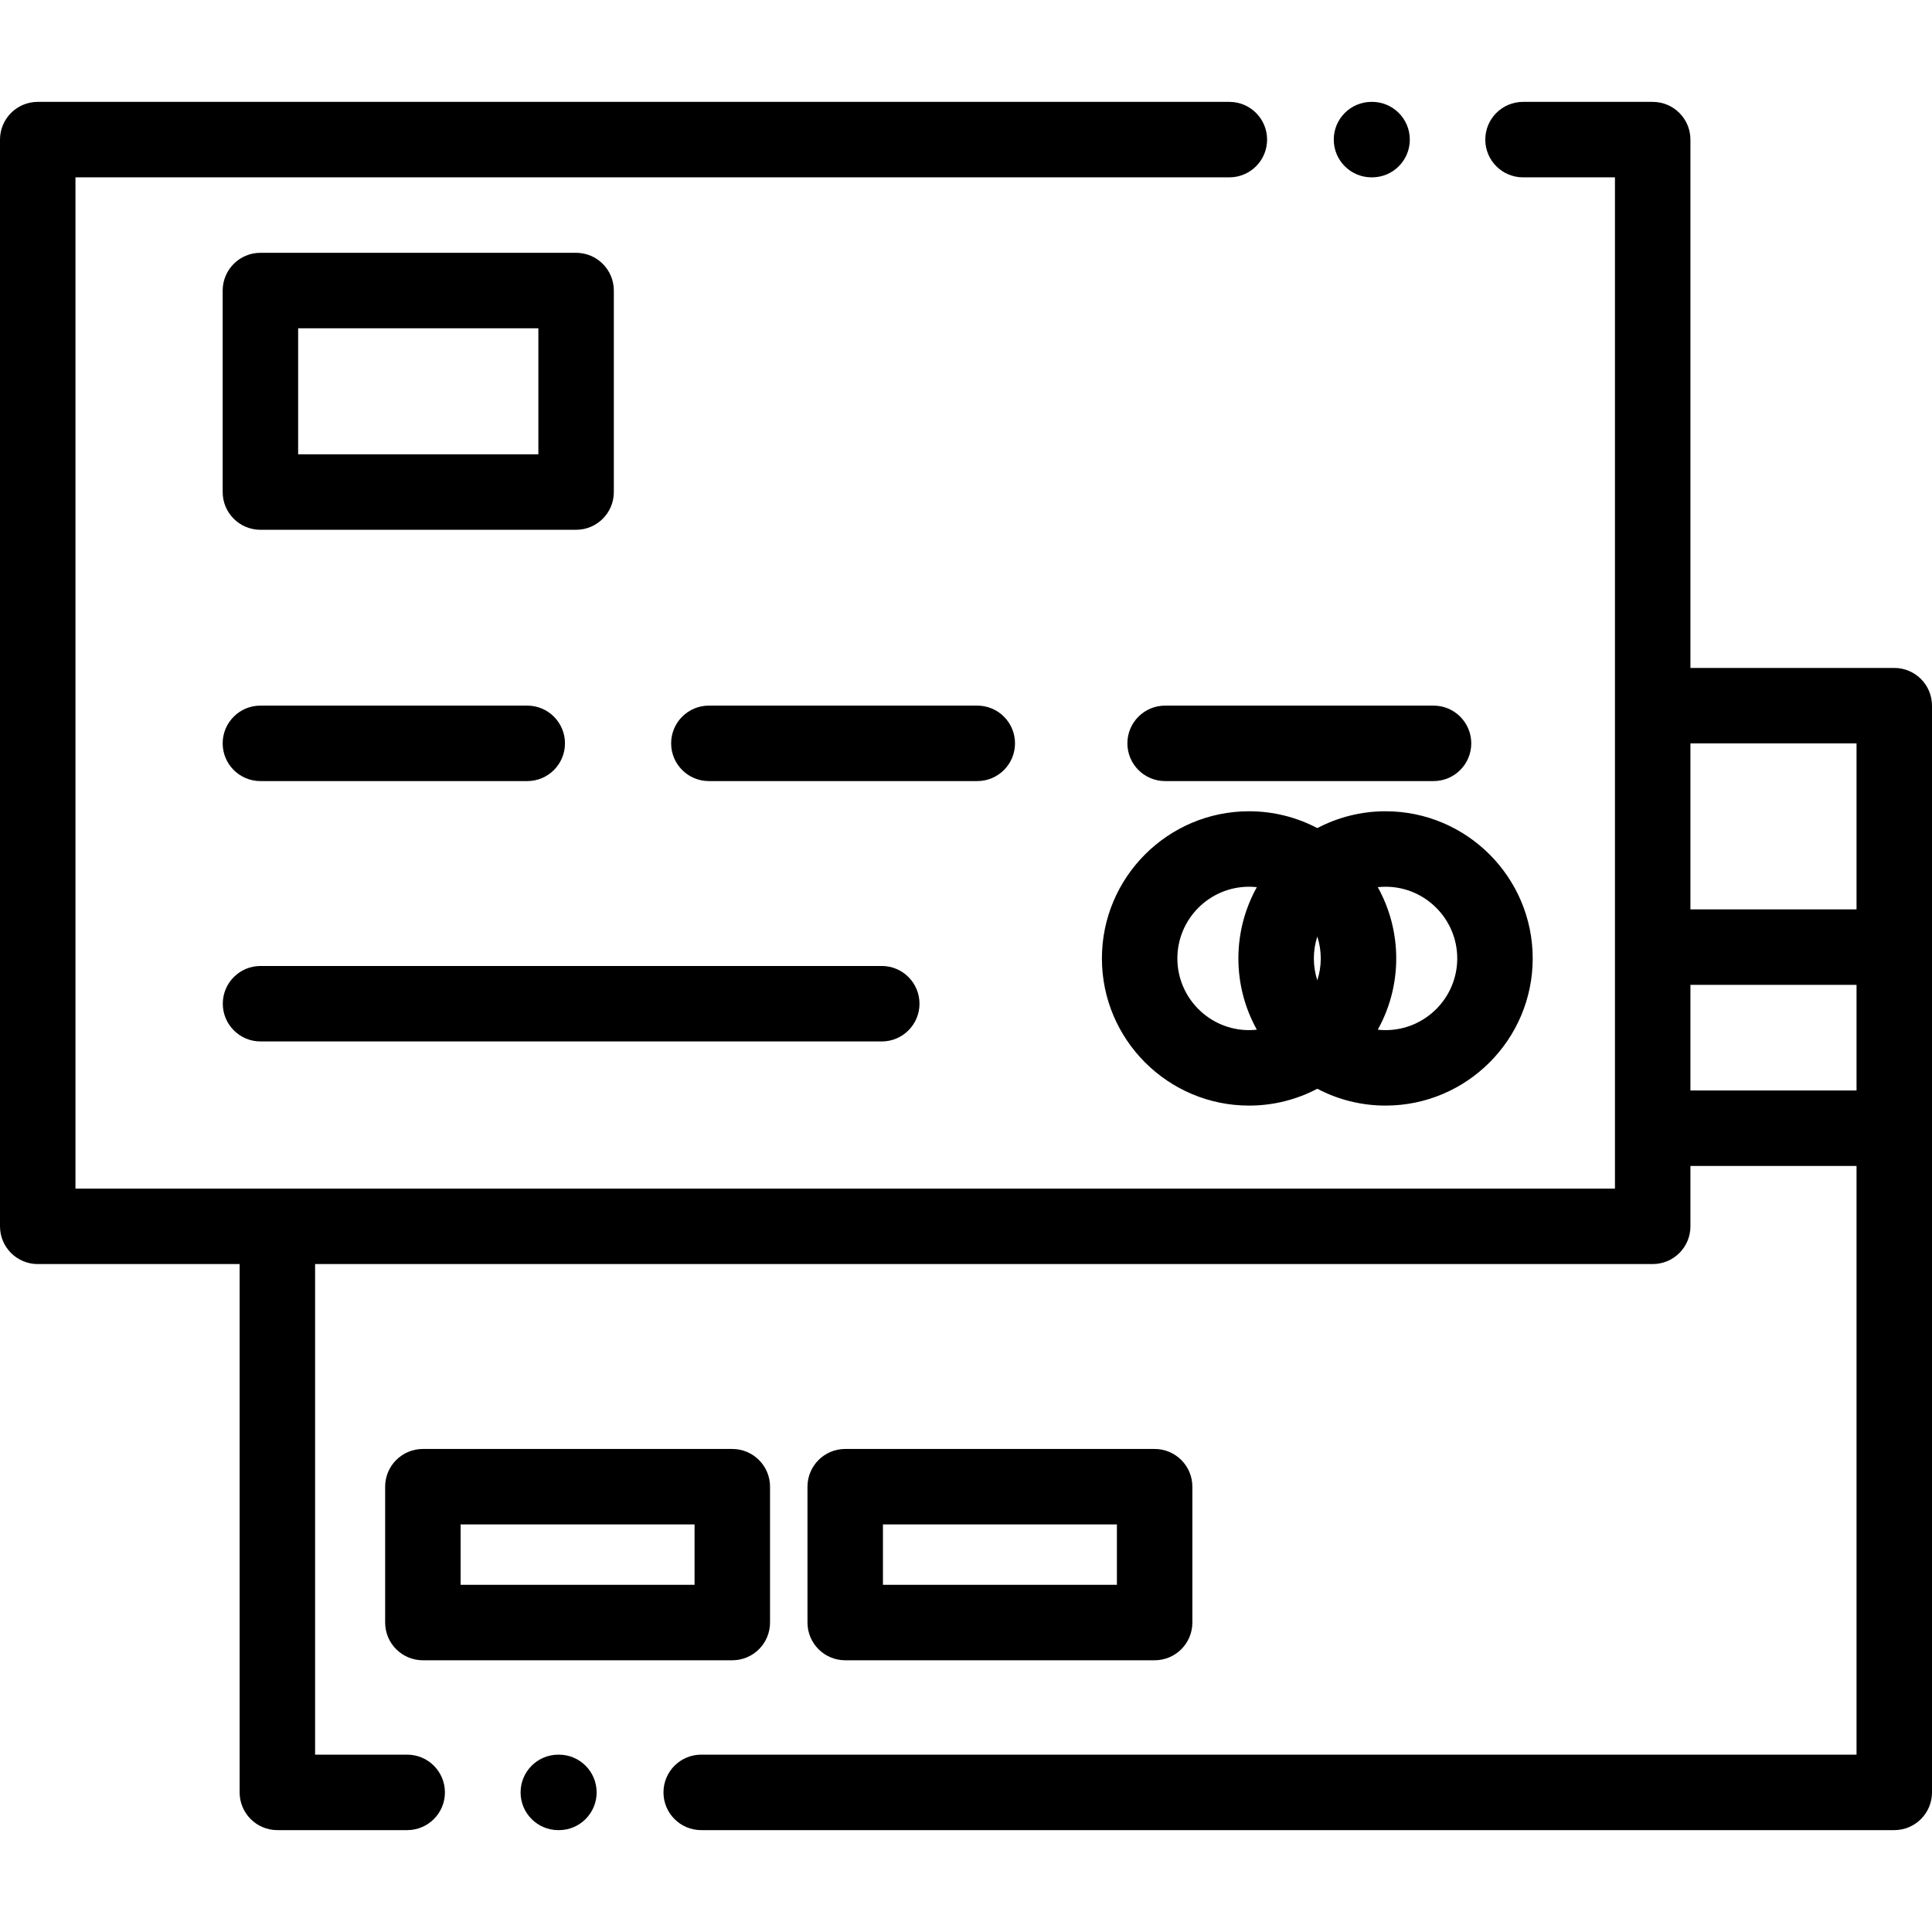
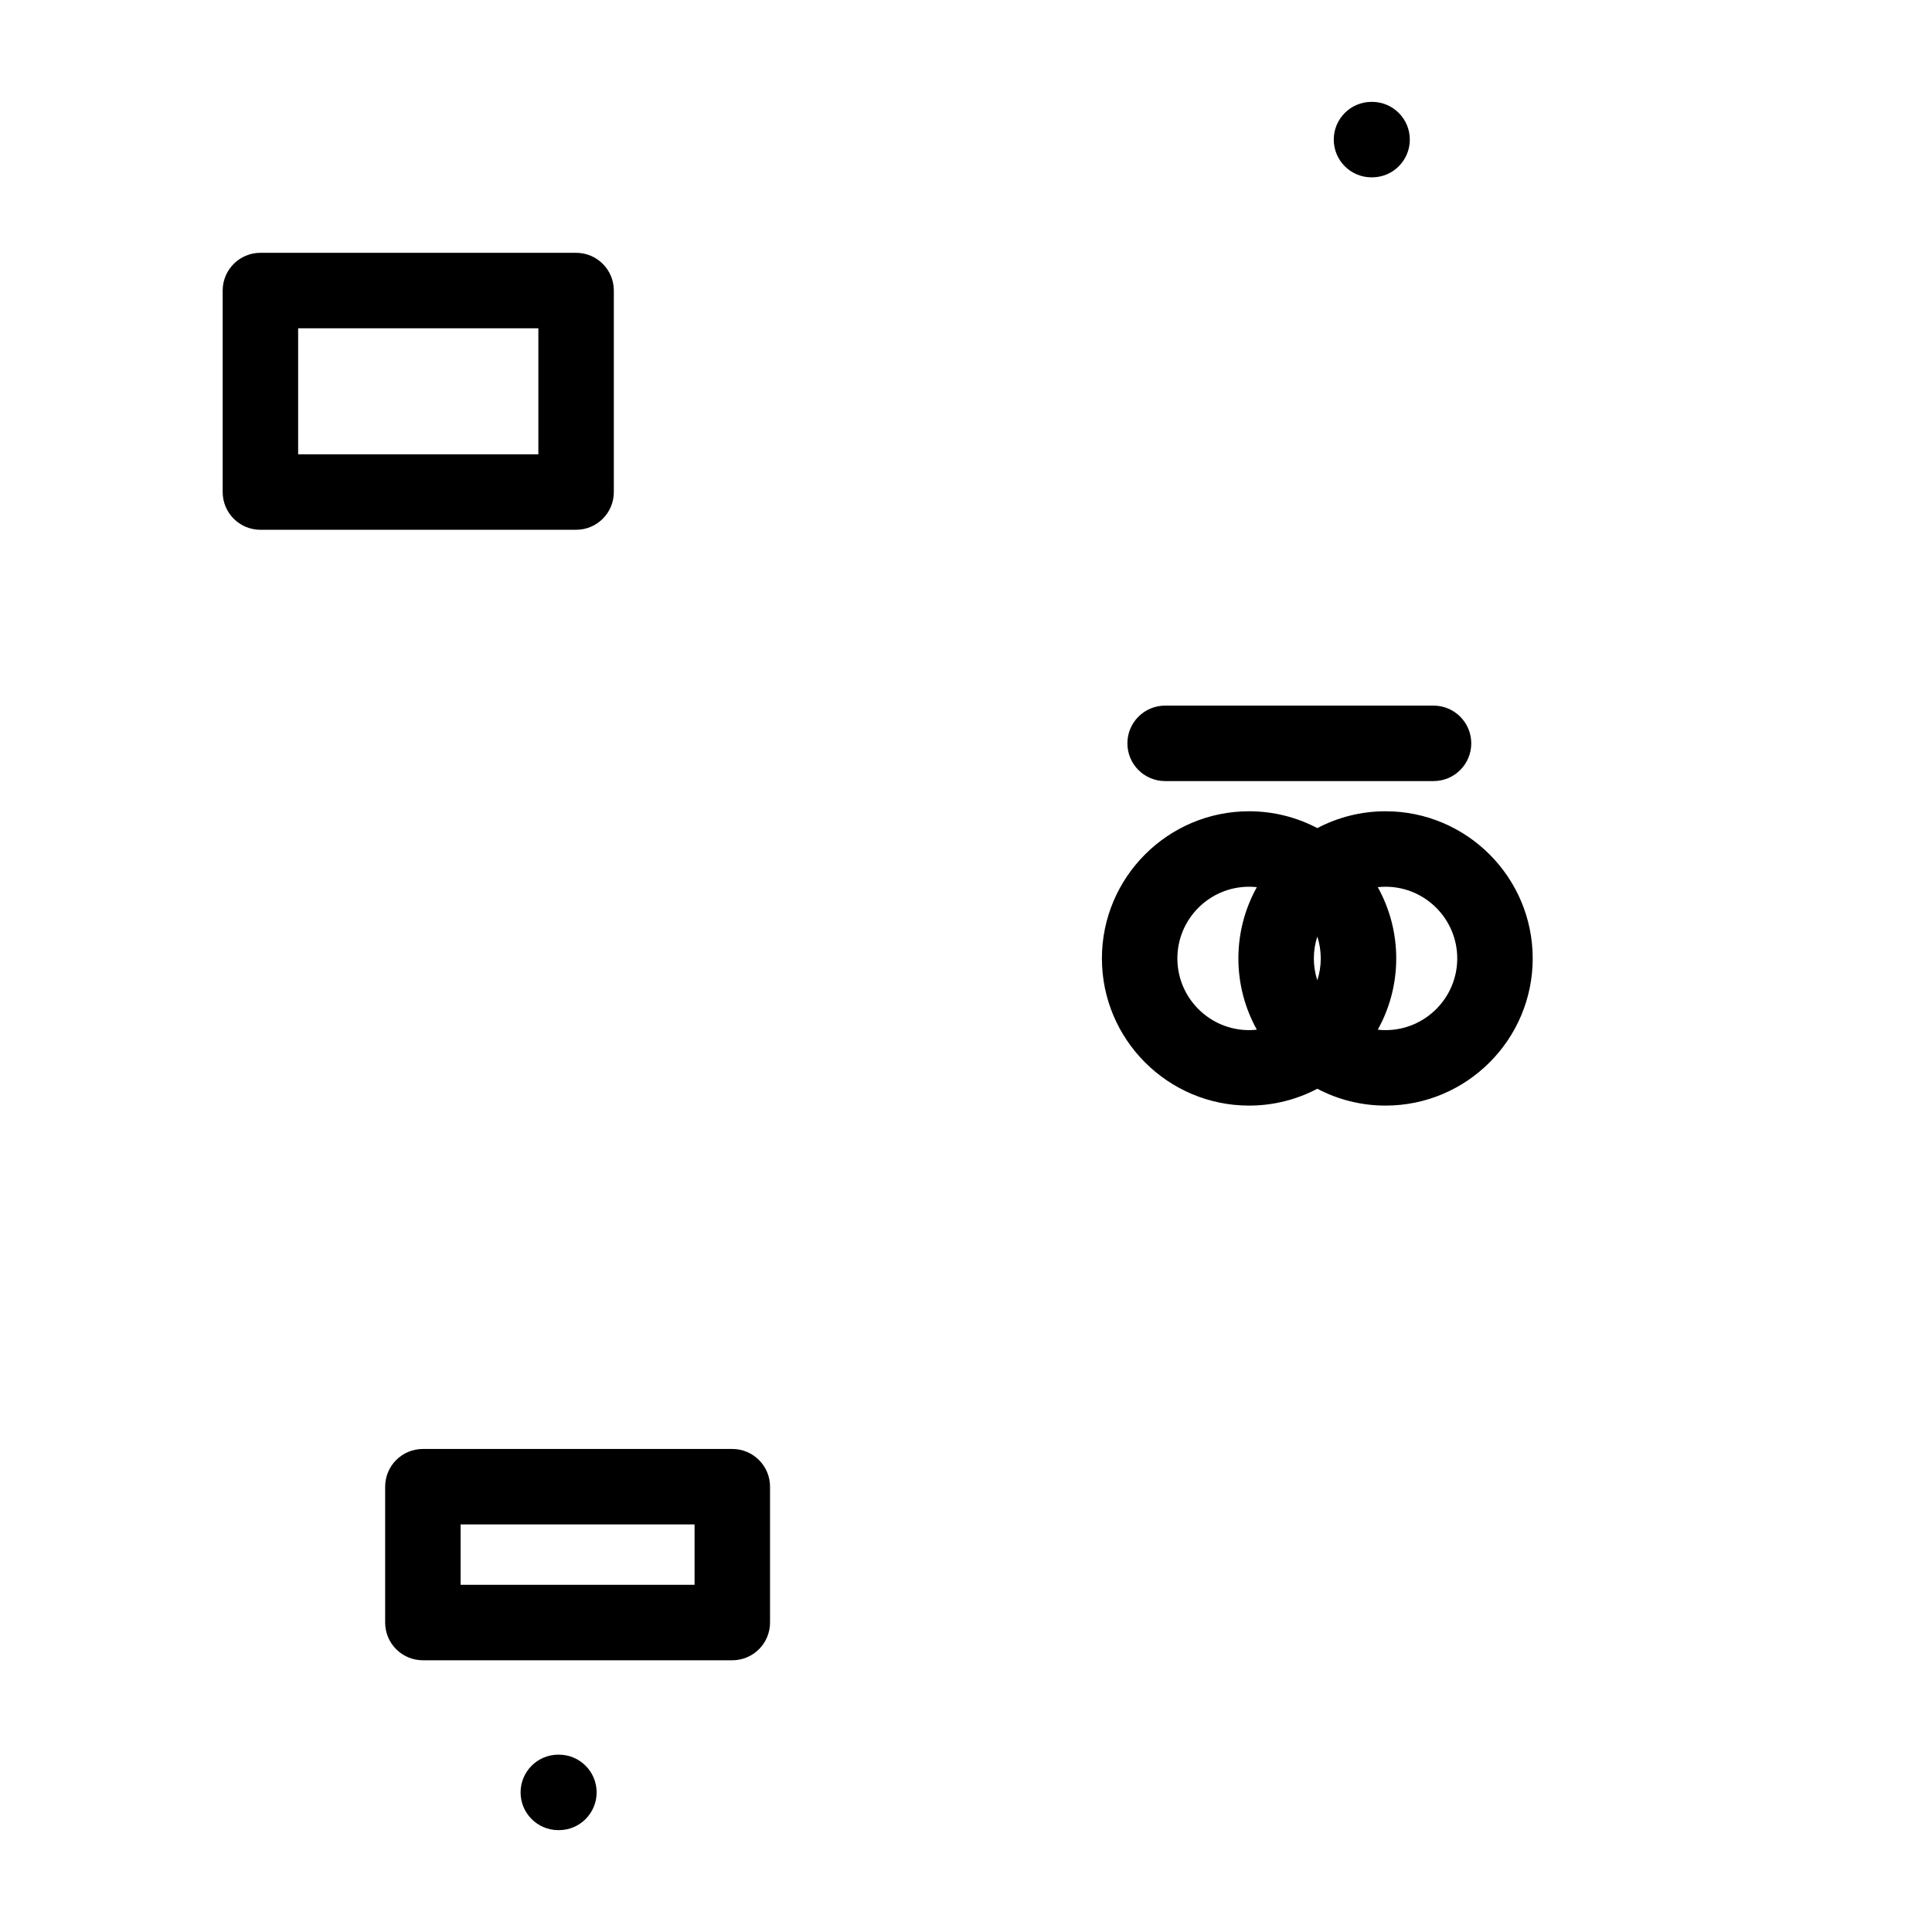
<svg xmlns="http://www.w3.org/2000/svg" version="1.1" id="Capa_1" x="0px" y="0px" viewBox="0 0 511.999 511.999" style="enable-background:new 0 0 511.999 511.999;" xml:space="preserve">
  <g>
    <g>
-       <path d="M139.724,186.995H69.011c-5.523,0-10,4.477-10,10s4.477,10,10,10h70.713c5.523,0,10-4.477,10-10    S145.247,186.995,139.724,186.995z" />
-     </g>
+       </g>
  </g>
  <g>
    <g>
-       <path d="M258.987,186.995h-71.129c-5.523,0-10,4.477-10,10s4.477,10,10,10h71.129c5.523,0,10-4.478,10-10    C268.987,191.472,264.51,186.995,258.987,186.995z" />
-     </g>
+       </g>
  </g>
  <g>
    <g>
      <path d="M379.9,186.995h-71.13c-5.523,0-10,4.477-10,10s4.477,10,10,10h71.13c5.523,0,10-4.477,10-10    S385.423,186.995,379.9,186.995z" />
    </g>
  </g>
  <g>
    <g>
      <path d="M367.183,214.994c-6.524,0-12.675,1.618-18.083,4.462c-5.41-2.844-11.56-4.462-18.084-4.462    c-21.504,0-38.999,17.495-38.999,38.999s17.495,38.999,38.999,38.999c6.524,0,12.674-1.618,18.084-4.462    c5.41,2.844,11.56,4.462,18.083,4.462c21.504,0,38.999-17.495,38.999-38.999S388.687,214.994,367.183,214.994z M333.076,272.876    c-0.677,0.073-1.363,0.117-2.06,0.117c-10.477,0-19-8.524-19-19c0-10.477,8.523-19,19-19c0.696,0,1.383,0.043,2.06,0.117    c-3.112,5.599-4.892,12.036-4.892,18.883S329.964,267.277,333.076,272.876z M349.099,259.801c-0.59-1.833-0.916-3.782-0.916-5.808    s0.326-3.976,0.916-5.808c0.59,1.833,0.916,3.782,0.916,5.808S349.689,257.969,349.099,259.801z M367.183,272.993    c-0.696,0-1.383-0.043-2.06-0.117c3.112-5.599,4.892-12.036,4.892-18.883s-1.78-13.284-4.892-18.883    c0.677-0.073,1.363-0.117,2.06-0.117c10.476,0,19,8.523,19,19S377.659,272.993,367.183,272.993z" />
    </g>
  </g>
  <g>
    <g>
      <path d="M152.671,66.998h-83.66c-5.523,0-10,4.477-10,10v53.401c0,5.523,4.477,10,10,10h83.66c5.523,0,10-4.477,10-10V76.998    C162.671,71.475,158.194,66.998,152.671,66.998z M142.671,120.398h-63.66V86.997h63.66V120.398z" />
    </g>
  </g>
  <g>
    <g>
      <path d="M194.066,383.99h-81.998c-5.523,0-10,4.477-10,10v35.999c0,5.523,4.477,10,10,10h81.998c5.523,0,10-4.478,10-10v-35.999    C204.066,388.467,199.589,383.99,194.066,383.99z M184.066,419.989h-61.998v-16h61.998V419.989z" />
    </g>
  </g>
  <g>
    <g>
-       <path d="M305.988,383.99H223.99c-5.523,0-10,4.477-10,10v35.999c0,5.523,4.477,10,10,10h81.998c5.523,0,10-4.477,10-10v-35.999    C315.988,388.467,311.511,383.99,305.988,383.99z M295.988,419.989H233.99v-16h61.998V419.989z" />
-     </g>
+       </g>
  </g>
  <g>
    <g>
-       <path d="M233.674,255.993H69.042c-5.523,0-10,4.477-10,10c0,5.523,4.477,10,10,10h164.632c5.523,0,10-4.477,10-10    C243.674,260.47,239.197,255.993,233.674,255.993z" />
-     </g>
+       </g>
  </g>
  <g>
    <g>
      <path d="M363.614,26.997h-0.153c-5.523,0-10,4.477-10,10c0,5.523,4.477,10,10,10h0.153c5.523,0,10-4.477,10-10    C373.614,31.474,369.137,26.997,363.614,26.997z" />
    </g>
  </g>
  <g>
    <g>
      <path d="M148.114,465.003h-0.153c-5.523,0-10,4.477-10,10c0,5.523,4.477,10,10,10h0.153c5.523,0,10-4.477,10-10    C158.114,469.48,153.637,465.003,148.114,465.003z" />
    </g>
  </g>
  <g>
    <g>
-       <path d="M502,177.01h-54.02V36.999c0-5.523-4.477-10-10-10h-34.363c-5.523,0-10,4.477-10,10c0,5.523,4.477,10,10,10h24.363V314.99    H20V46.998h305.792c5.523,0,10-4.477,10-10c0-5.523-4.477-10-10-10H10c-5.523,0-10,4.477-10,10V324.99c0,5.523,4.477,10,10,10    h53.505v140.011c0,5.523,4.477,10,10,10h34.404c5.523,0,10-4.477,10-10c0-5.523-4.477-10-10-10H83.504V334.989h354.477    c5.523,0,10-4.477,10-10v-15.998H492v156.01H185.828c-5.523,0-10,4.477-10,10s4.477,10,10,10h316.171c5.523,0,10-4.477,10-10    V187.01C512,181.487,507.523,177.01,502,177.01z M492,288.992h-44.02v-27.999H492V288.992z M492,240.993h-44.02v-43.984H492    V240.993z" />
-     </g>
+       </g>
  </g>
  <g>
</g>
  <g>
</g>
  <g>
</g>
  <g>
</g>
  <g>
</g>
  <g>
</g>
  <g>
</g>
  <g>
</g>
  <g>
</g>
  <g>
</g>
  <g>
</g>
  <g>
</g>
  <g>
</g>
  <g>
</g>
  <g>
</g>
</svg>